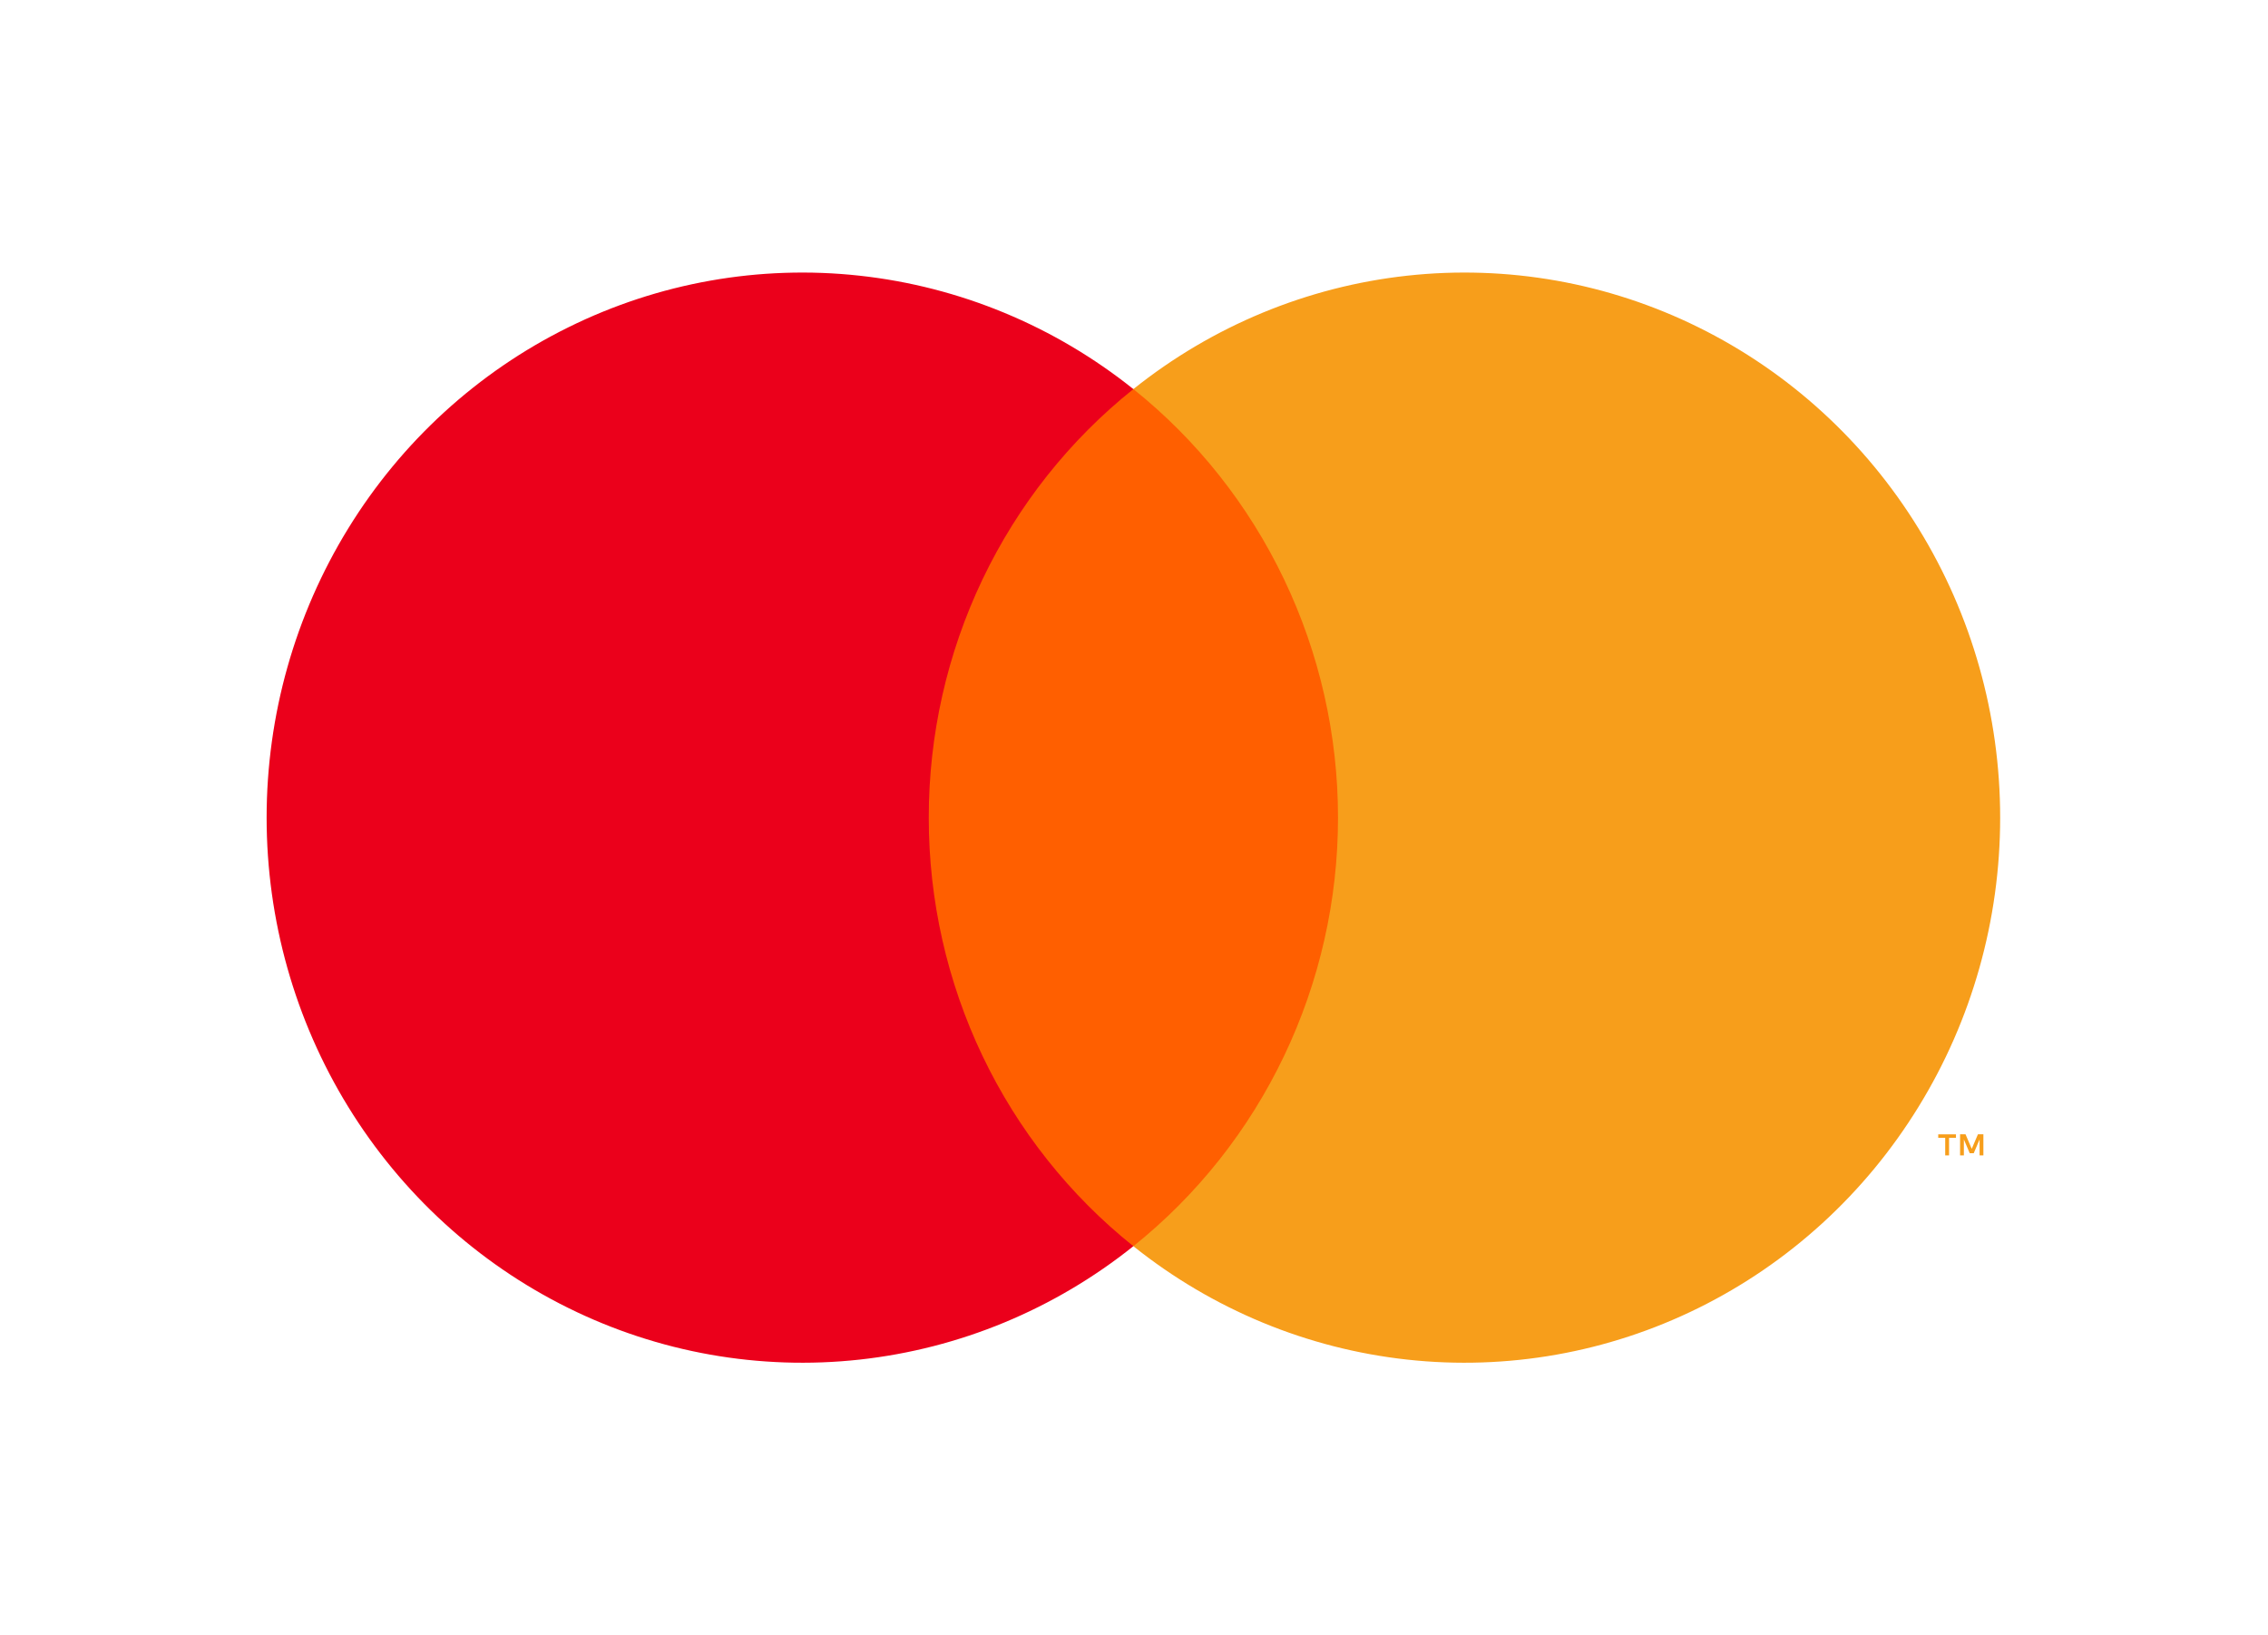
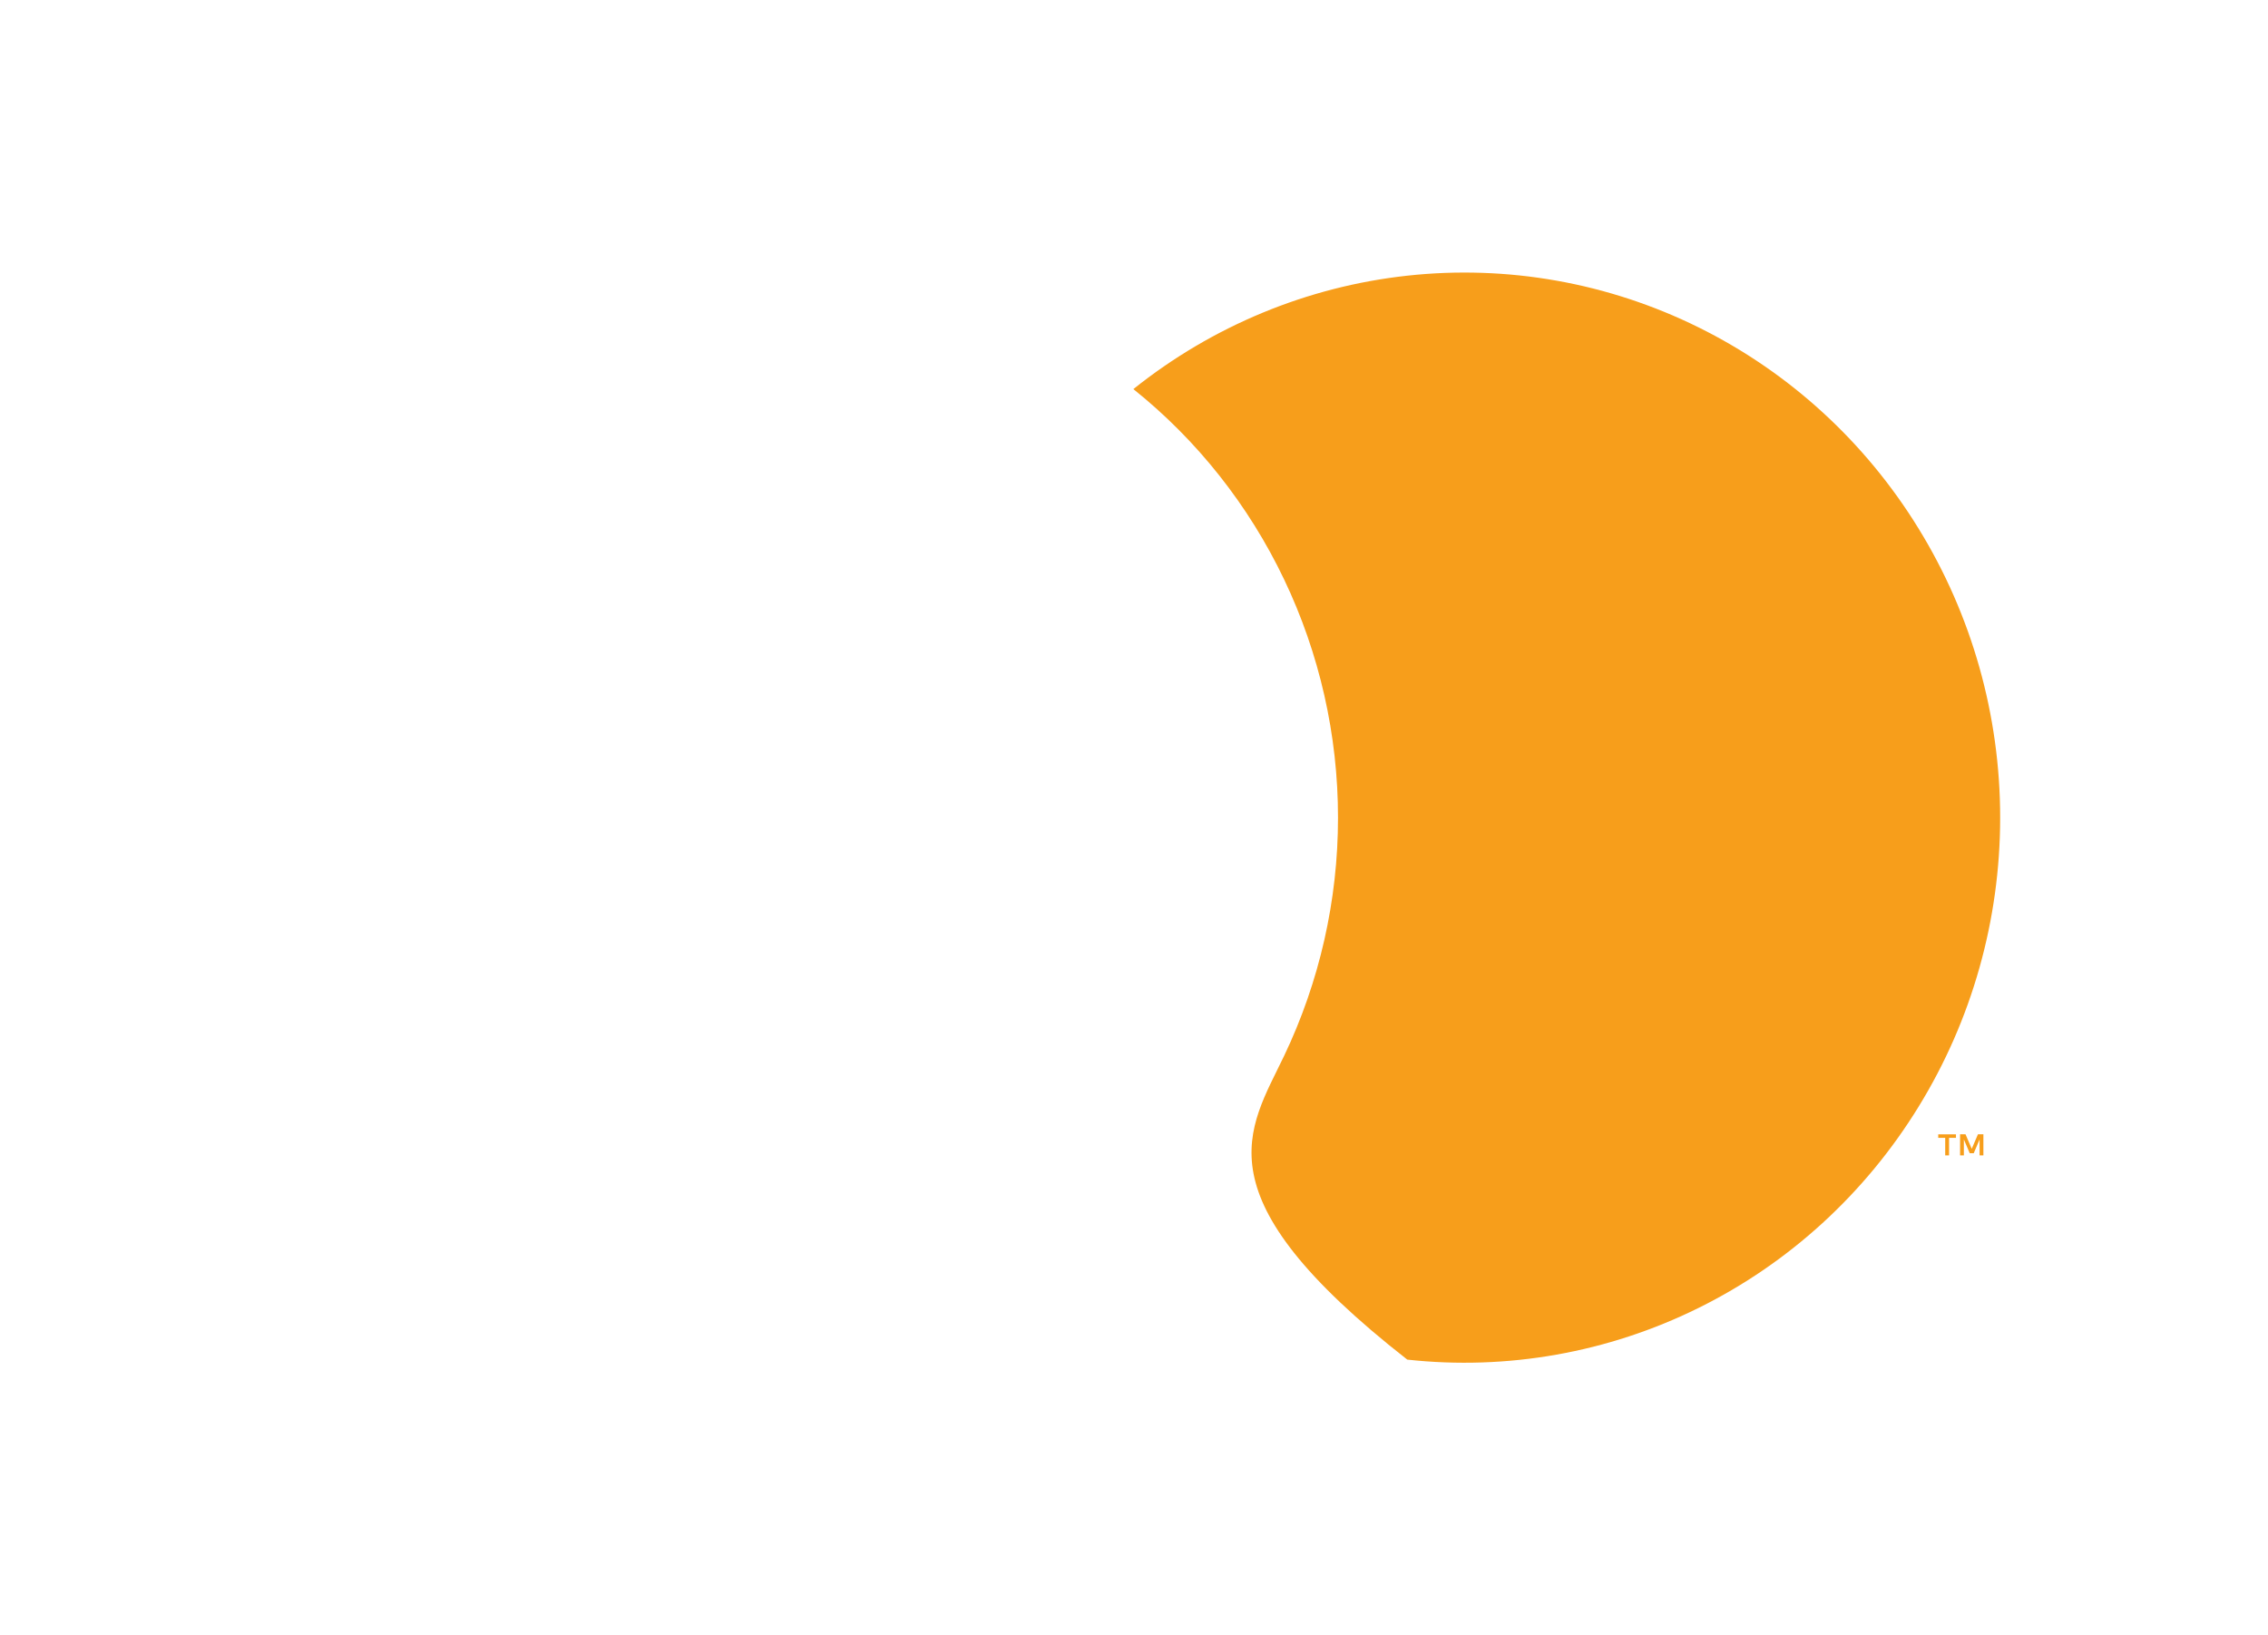
<svg xmlns="http://www.w3.org/2000/svg" width="43" height="31" viewBox="0 0 43 31" fill="none">
-   <path d="M25.932 7.376H17.045V23.624H25.932V7.376Z" fill="#FF5F00" />
-   <path d="M17.609 15.5C17.608 13.935 17.956 12.39 18.628 10.983C19.3 9.575 20.279 8.342 21.488 7.376C19.99 6.178 18.191 5.433 16.296 5.226C14.401 5.019 12.487 5.358 10.773 6.206C9.058 7.053 7.613 8.374 6.602 10.018C5.591 11.661 5.055 13.561 5.055 15.5C5.055 17.439 5.591 19.339 6.602 20.982C7.613 22.626 9.058 23.947 10.773 24.794C12.487 25.642 14.401 25.981 16.296 25.774C18.191 25.567 19.99 24.822 21.488 23.624C20.279 22.658 19.3 21.424 18.628 20.017C17.956 18.609 17.608 17.065 17.609 15.5Z" fill="#EB001B" />
-   <path d="M37.922 15.5C37.922 17.439 37.386 19.339 36.374 20.982C35.363 22.626 33.918 23.947 32.204 24.794C30.49 25.642 28.576 25.981 26.681 25.774C24.786 25.567 22.987 24.822 21.488 23.624C22.697 22.657 23.674 21.423 24.346 20.016C25.018 18.609 25.368 17.064 25.368 15.5C25.368 13.935 25.018 12.391 24.346 10.984C23.674 9.577 22.697 8.343 21.488 7.376C22.987 6.178 24.786 5.433 26.681 5.226C28.576 5.019 30.49 5.358 32.204 6.206C33.918 7.053 35.363 8.374 36.374 10.018C37.386 11.661 37.922 13.561 37.922 15.5Z" fill="#F79E1B" />
+   <path d="M37.922 15.5C37.922 17.439 37.386 19.339 36.374 20.982C35.363 22.626 33.918 23.947 32.204 24.794C30.49 25.642 28.576 25.981 26.681 25.774C22.697 22.657 23.674 21.423 24.346 20.016C25.018 18.609 25.368 17.064 25.368 15.5C25.368 13.935 25.018 12.391 24.346 10.984C23.674 9.577 22.697 8.343 21.488 7.376C22.987 6.178 24.786 5.433 26.681 5.226C28.576 5.019 30.49 5.358 32.204 6.206C33.918 7.053 35.363 8.374 36.374 10.018C37.386 11.661 37.922 13.561 37.922 15.5Z" fill="#F79E1B" />
  <path d="M36.953 21.903V21.57H37.084V21.503H36.748V21.57H36.88V21.903H36.953ZM37.604 21.903V21.502H37.501L37.383 21.778L37.265 21.502H37.162V21.903H37.234V21.601L37.345 21.861H37.421L37.532 21.6V21.903H37.604Z" fill="#F79E1B" />
</svg>